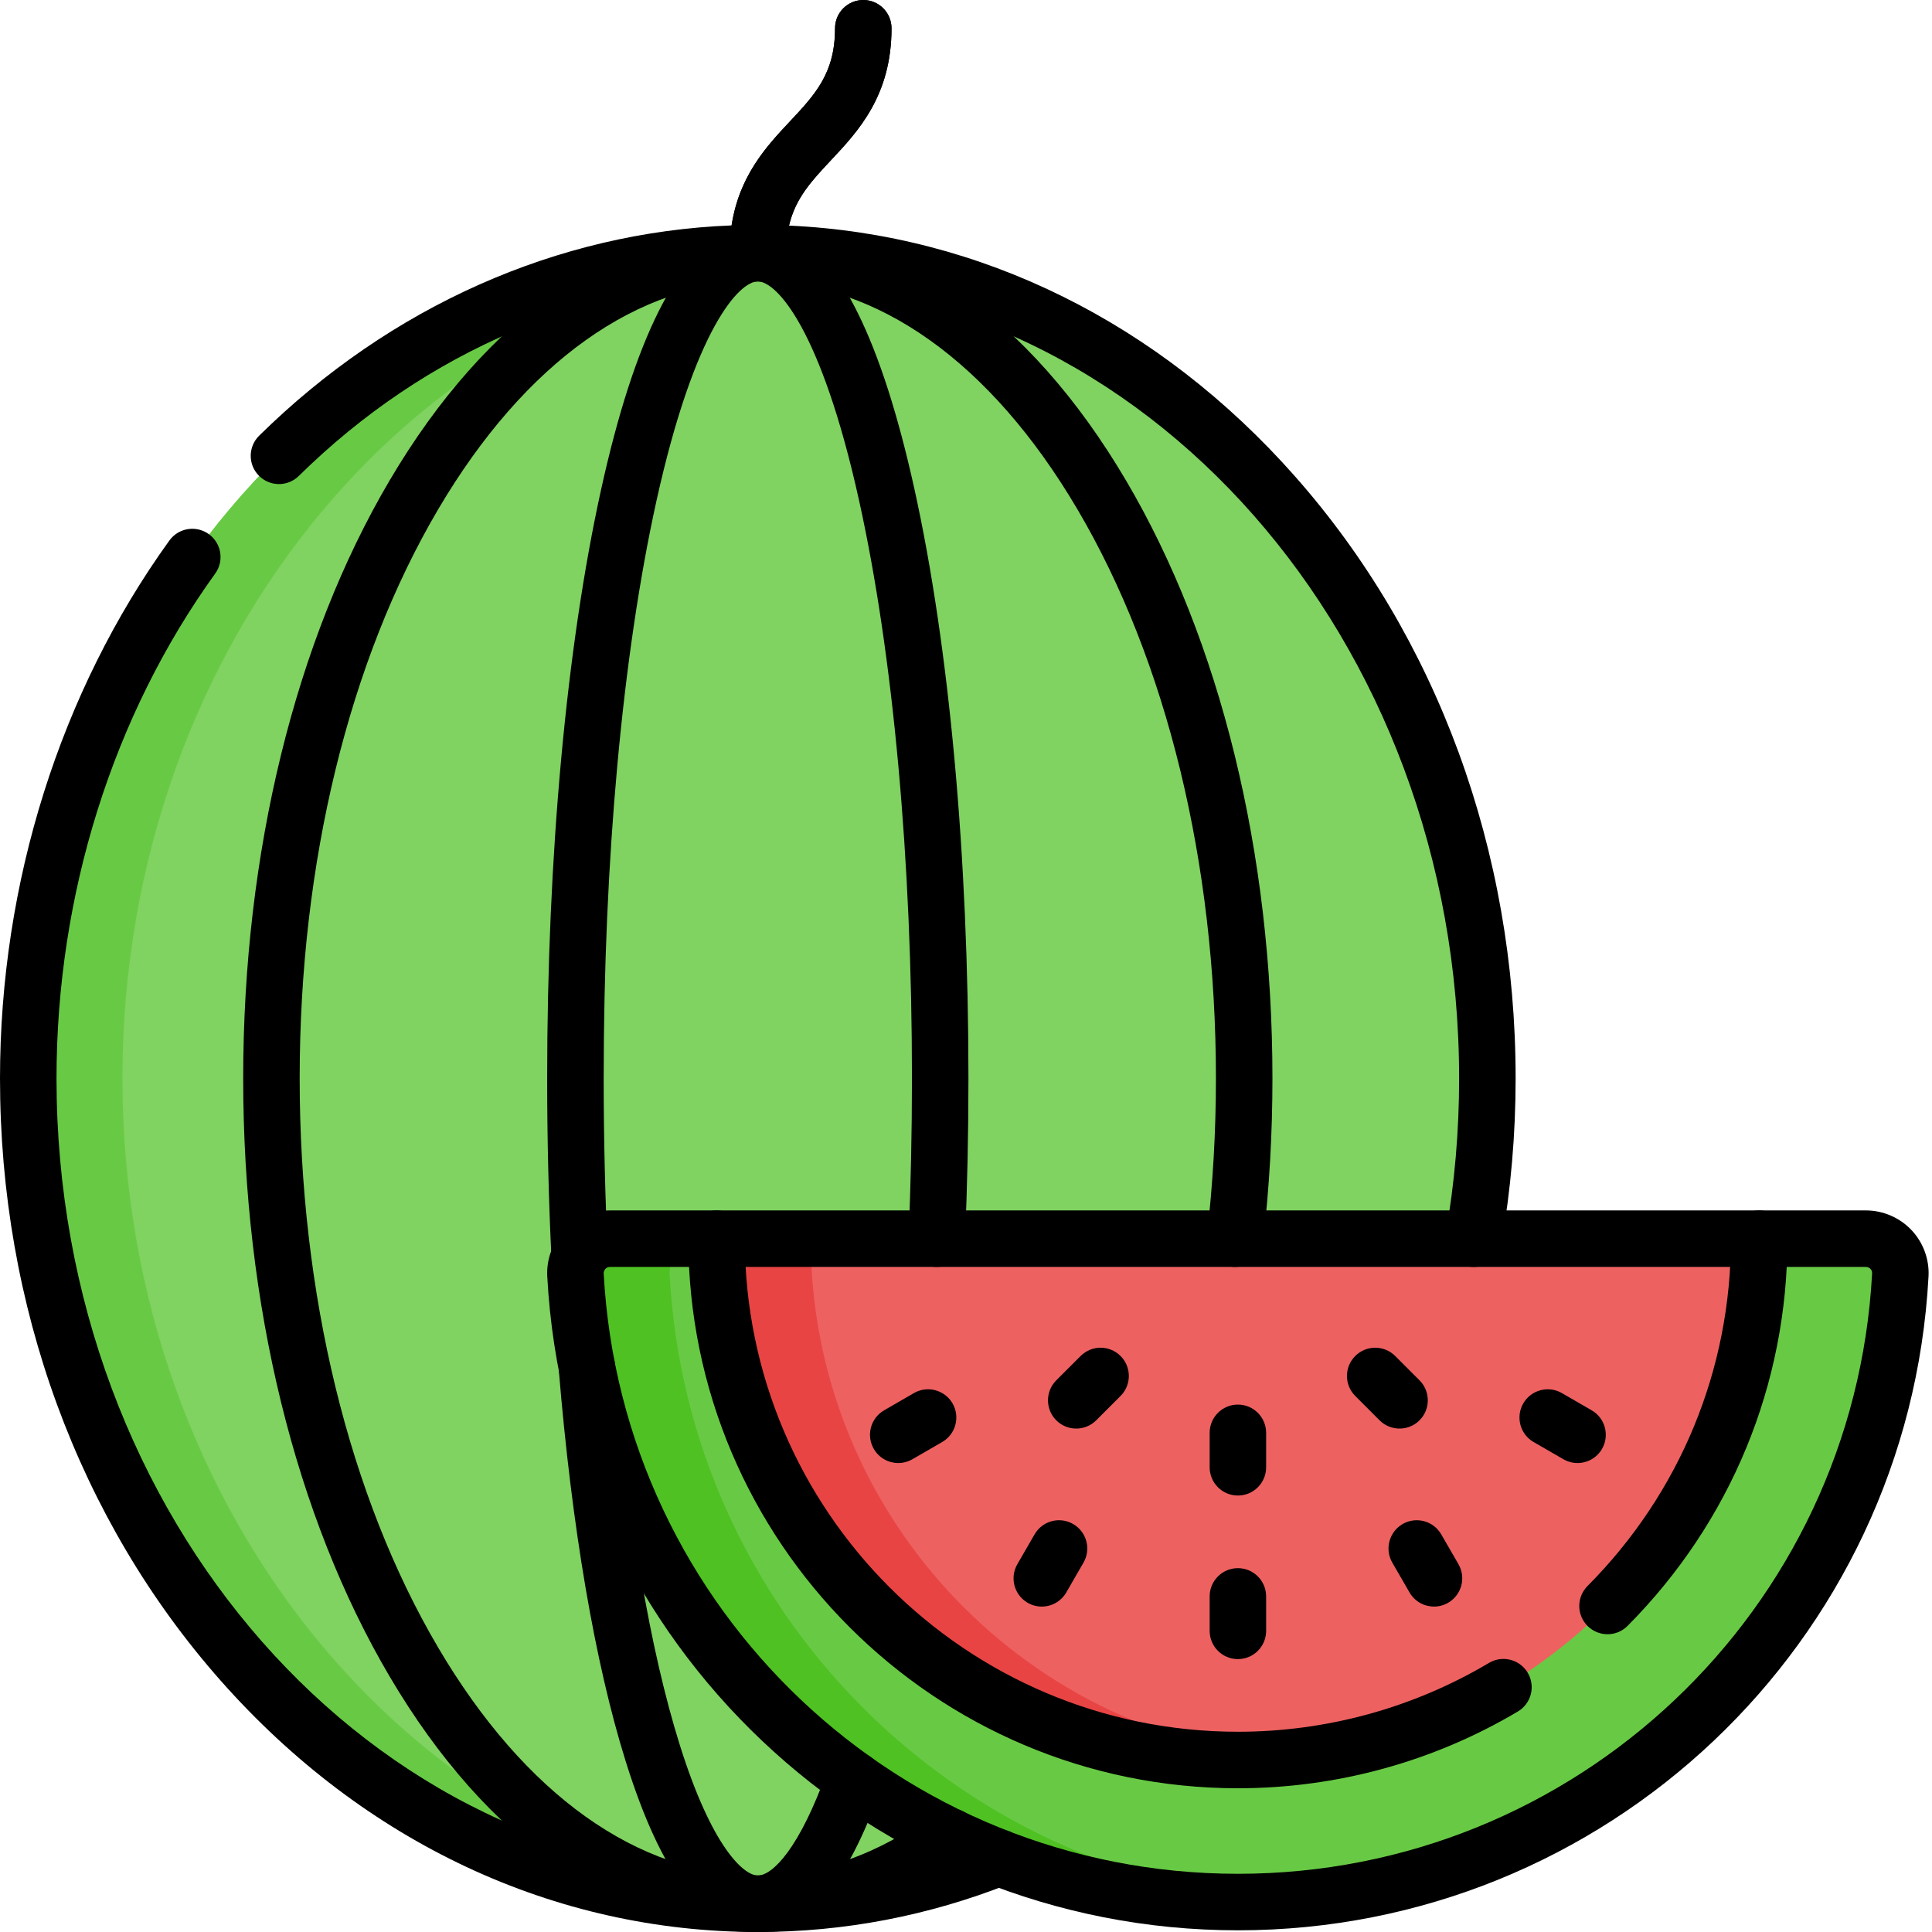
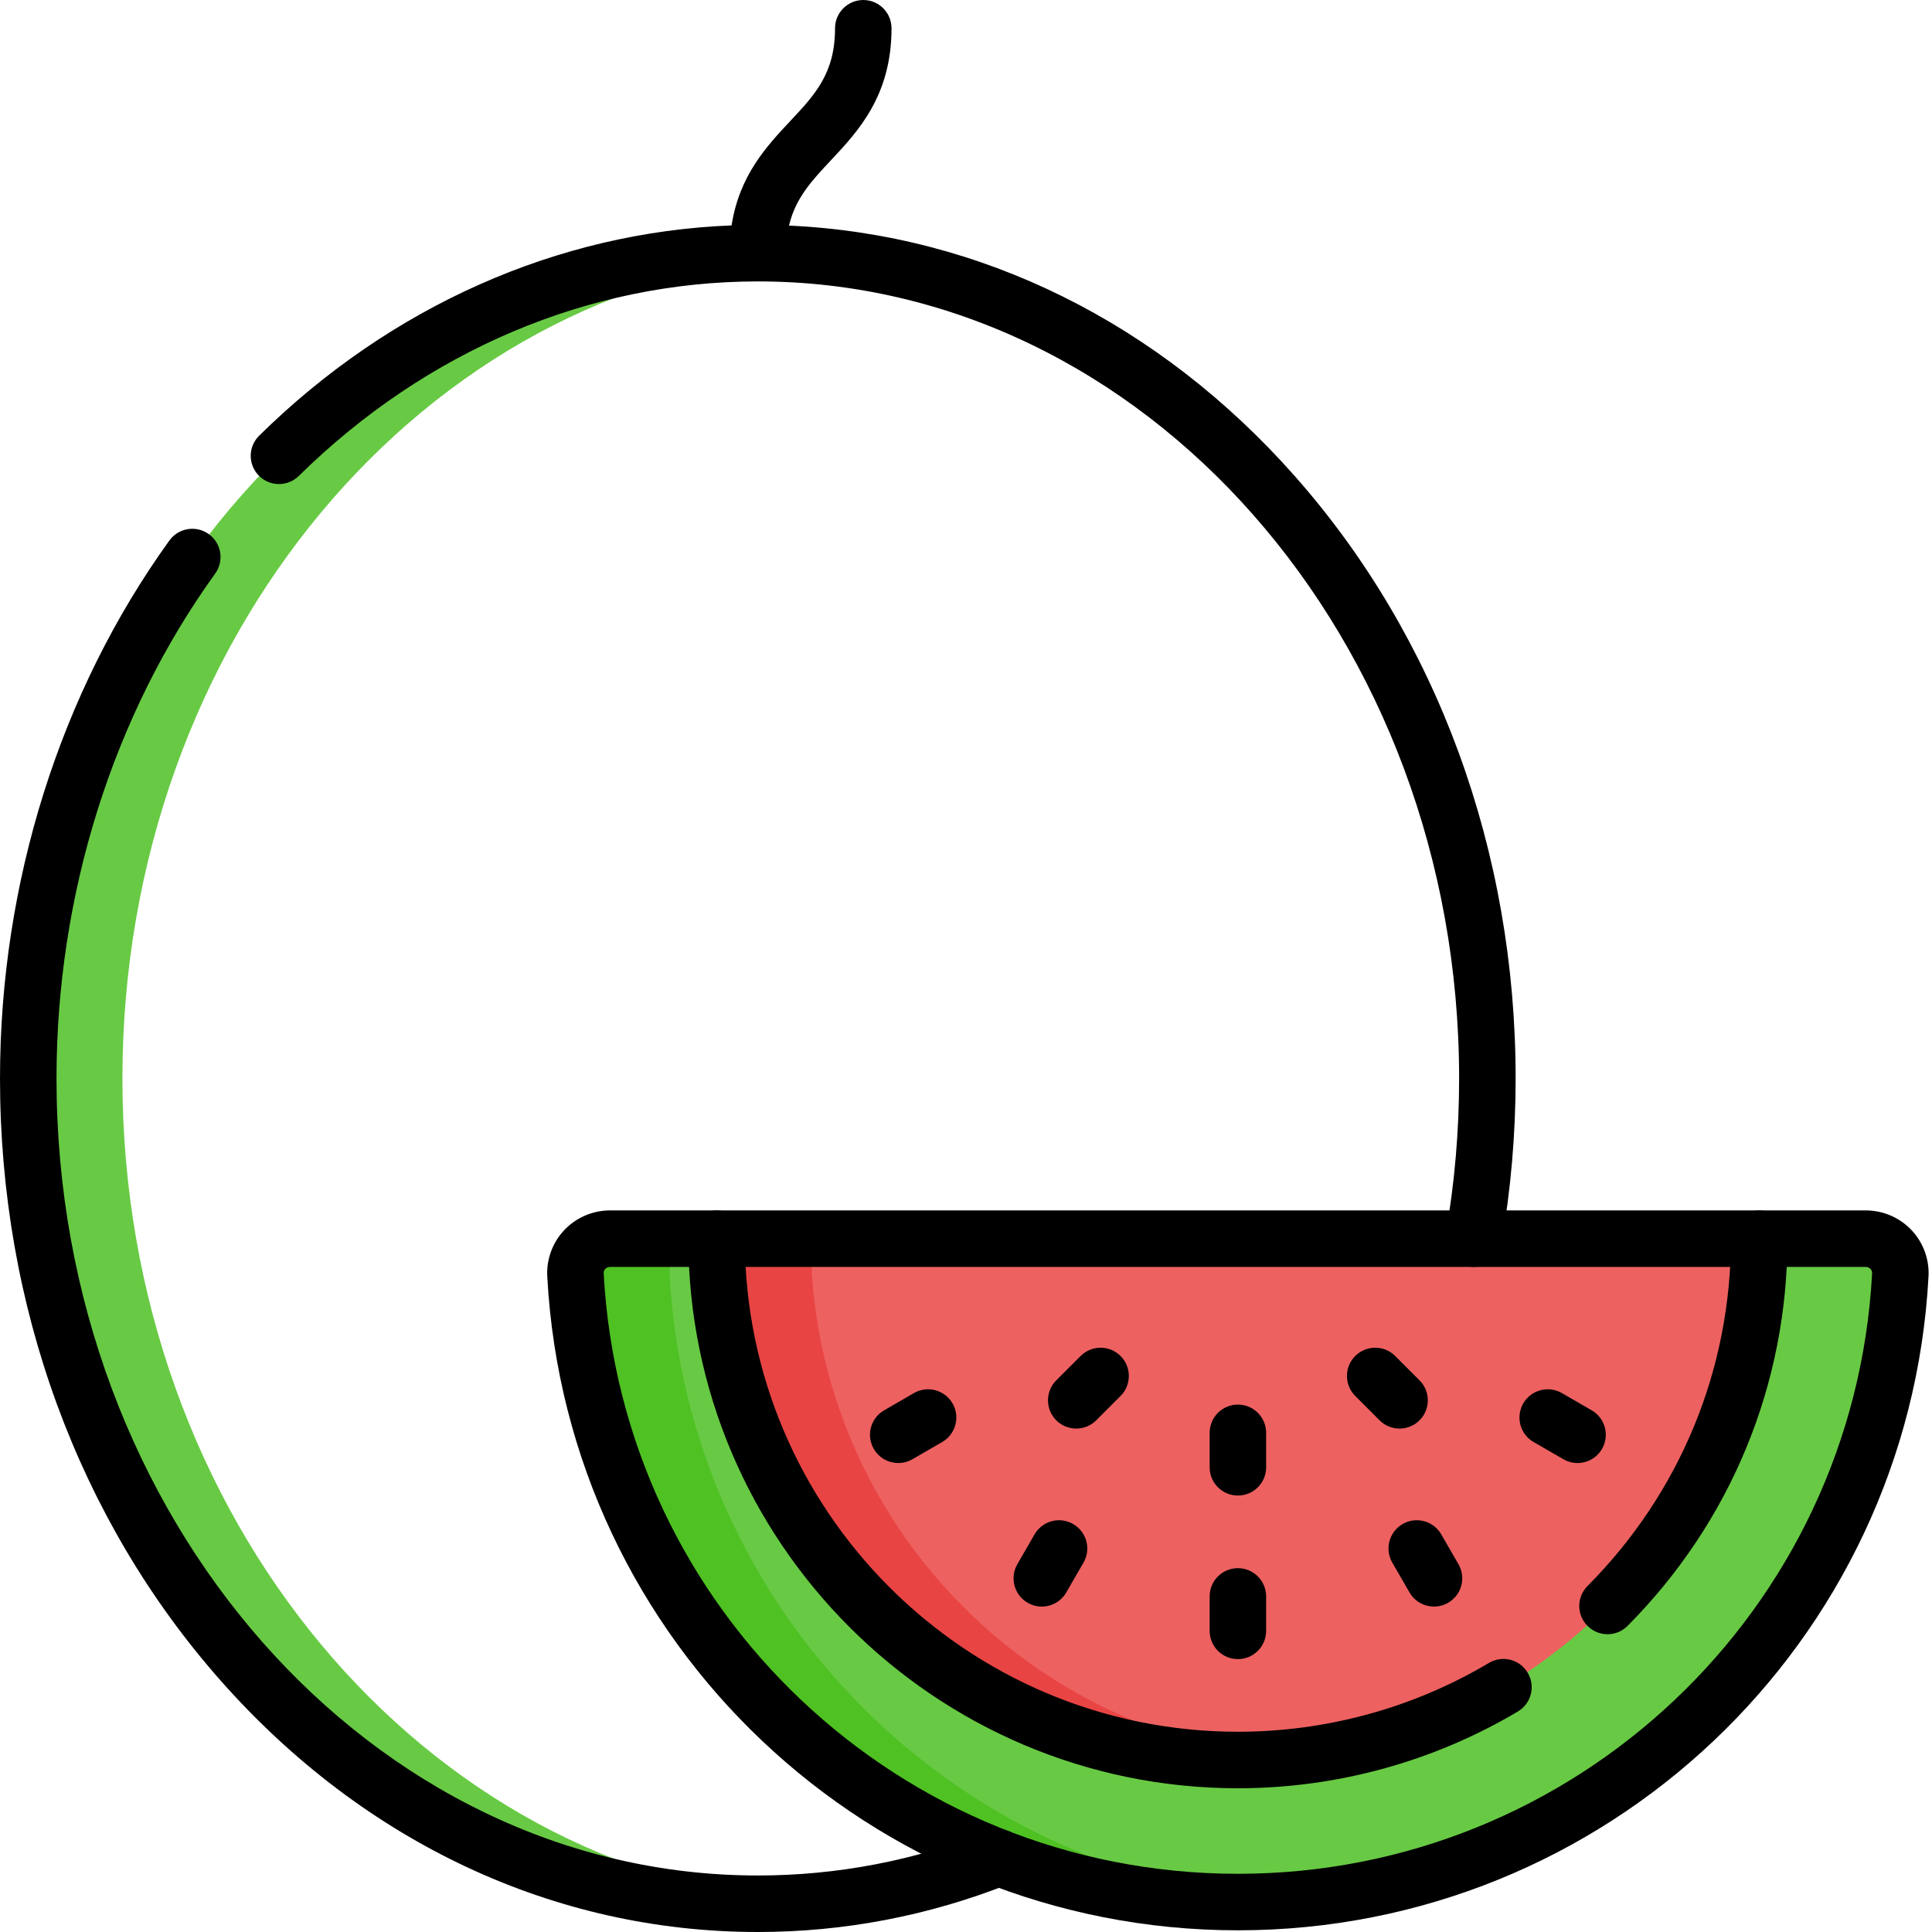
<svg xmlns="http://www.w3.org/2000/svg" fill="none" viewBox="0 0 80 80" height="80" width="80">
  <g clip-path="url(#clip0_1_51)">
    <g clip-path="url(#clip1_1_51)">
-       <path fill="#80D261" d="M31.379 78.83C48.064 78.83 61.589 63.53 61.589 44.656C61.589 25.783 48.064 10.482 31.379 10.482C14.695 10.482 1.17 25.783 1.17 44.656C1.17 63.53 14.695 78.83 31.379 78.83Z" />
      <path fill="#68CA44" d="M5.069 44.656C5.069 26.524 17.554 11.692 33.329 10.555C32.68 10.508 32.03 10.483 31.379 10.482C14.695 10.482 1.17 25.783 1.17 44.656C1.17 63.53 14.695 78.83 31.379 78.83C32.035 78.83 32.684 78.804 33.329 78.757C17.554 77.62 5.069 62.789 5.069 44.656Z" />
      <path fill="#68CA44" d="M77.262 51.291C78.078 51.291 78.731 51.975 78.688 52.79C77.909 67.263 65.926 78.76 51.259 78.76C36.59 78.76 24.607 67.263 23.829 52.79C23.785 51.975 24.438 51.291 25.254 51.291H77.262Z" />
      <path fill="#EE6161" d="M72.846 51.291C72.846 63.194 63.162 72.878 51.259 72.878C39.356 72.878 29.671 63.194 29.671 51.291L72.846 51.291Z" />
      <path fill="#4FC123" d="M27.729 52.79C27.685 51.975 28.338 51.291 29.154 51.291H25.254C24.439 51.291 23.785 51.975 23.829 52.79C24.607 67.263 36.59 78.76 51.259 78.76C51.915 78.76 52.565 78.736 53.209 78.691C39.441 77.725 28.472 66.616 27.729 52.79Z" />
      <path fill="#E94444" d="M33.57 51.291H29.671C29.671 63.194 39.356 72.878 51.259 72.878C51.917 72.878 52.567 72.847 53.209 72.789C42.216 71.8 33.57 62.537 33.57 51.291Z" />
      <path fill="black" d="M31.379 80C22.97 80 15.072 76.305 9.141 69.596C3.246 62.927 0 54.07 0 44.656C0 36.561 2.491 28.651 7.014 22.381C7.392 21.857 8.123 21.739 8.647 22.117C9.171 22.495 9.289 23.226 8.911 23.75C4.673 29.624 2.34 37.049 2.34 44.656C2.34 62.855 15.367 77.66 31.379 77.66C34.654 77.66 37.866 77.046 40.928 75.833C41.529 75.595 42.208 75.889 42.446 76.49C42.684 77.091 42.39 77.771 41.789 78.009C38.452 79.33 34.95 80 31.379 80ZM61.019 52.461C60.952 52.461 60.884 52.455 60.816 52.443C60.18 52.332 59.754 51.726 59.865 51.089C60.233 48.993 60.419 46.828 60.419 44.656C60.419 26.458 47.392 11.653 31.379 11.653C24.396 11.653 17.646 14.514 12.373 19.708C11.912 20.161 11.171 20.156 10.718 19.695C10.265 19.235 10.27 18.495 10.731 18.041C16.172 12.681 23.082 9.615 30.294 9.334C30.611 7.264 31.76 6.039 32.71 5.026C33.753 3.914 34.577 3.035 34.577 1.17C34.577 0.524 35.101 0 35.747 0C36.393 0 36.916 0.524 36.916 1.17C36.916 3.961 35.53 5.439 34.416 6.626C33.612 7.484 32.938 8.203 32.671 9.342C40.595 9.701 47.991 13.353 53.617 19.717C59.512 26.386 62.759 35.242 62.759 44.656C62.759 46.963 62.56 49.264 62.17 51.493C62.071 52.061 61.577 52.461 61.019 52.461Z" />
-       <path fill="black" d="M31.379 80C25.569 80 20.153 76.241 16.131 69.415C12.222 62.783 10.07 53.99 10.07 44.656C10.07 35.322 12.222 26.53 16.131 19.898C20.153 13.072 25.569 9.313 31.379 9.313C37.19 9.313 42.605 13.072 46.628 19.898C50.536 26.53 52.689 35.322 52.689 44.656C52.689 46.928 52.559 49.206 52.302 51.425C52.228 52.067 51.648 52.526 51.005 52.453C50.364 52.379 49.904 51.799 49.978 51.157C50.224 49.026 50.349 46.838 50.349 44.656C50.349 35.734 48.312 27.363 44.612 21.086C41.027 15.003 36.328 11.653 31.379 11.653C26.431 11.653 21.731 15.003 18.146 21.086C14.447 27.363 12.409 35.734 12.409 44.656C12.409 53.579 14.447 61.95 18.146 68.227C21.731 74.31 26.431 77.66 31.379 77.66C33.895 77.66 36.344 76.801 38.658 75.106C39.179 74.723 39.911 74.836 40.293 75.358C40.675 75.879 40.562 76.611 40.041 76.993C37.317 78.988 34.403 80 31.379 80Z" />
-       <path fill="black" d="M31.379 80C29.186 80 27.397 77.689 25.91 72.937C24.635 68.861 23.676 63.249 23.137 56.708C23.134 56.675 23.133 56.643 23.133 56.611C23.133 55.965 23.657 55.439 24.303 55.439C24.927 55.439 25.437 55.926 25.471 56.541C25.996 62.902 26.92 68.329 28.143 72.238C29.482 76.518 30.807 77.66 31.379 77.66C31.995 77.66 33.119 76.519 34.261 73.304C34.477 72.695 35.145 72.377 35.754 72.593C36.363 72.809 36.681 73.478 36.465 74.087C35.053 78.066 33.389 80 31.379 80ZM24.002 53.2C23.382 53.2 22.865 52.713 22.835 52.087C22.717 49.662 22.657 47.162 22.657 44.656C22.657 35.446 23.453 26.775 24.897 20.24C26.273 14.014 28.076 10.423 30.267 9.533C30.538 7.341 31.73 6.071 32.71 5.026C33.753 3.914 34.577 3.035 34.577 1.17C34.577 0.524 35.101 0 35.747 0C36.393 0 36.916 0.524 36.916 1.17C36.916 3.961 35.53 5.439 34.416 6.626C33.555 7.544 32.844 8.303 32.621 9.589C34.754 10.566 36.513 14.137 37.862 20.24C39.306 26.775 40.101 35.446 40.101 44.656C40.101 46.915 40.053 49.165 39.958 51.342C39.93 51.987 39.383 52.486 38.739 52.46C38.093 52.432 37.593 51.886 37.621 51.24C37.714 49.096 37.762 46.881 37.762 44.656C37.762 35.611 36.986 27.119 35.577 20.745C33.988 13.553 32.136 11.653 31.379 11.653C30.622 11.653 28.771 13.553 27.181 20.745C25.773 27.119 24.997 35.611 24.997 44.656C24.997 47.124 25.056 49.586 25.172 51.974C25.203 52.619 24.705 53.167 24.06 53.199C24.041 53.2 24.021 53.2 24.002 53.2Z" />
      <path fill="black" d="M51.259 79.93C36.039 79.93 23.477 68.036 22.661 52.853C22.623 52.147 22.88 51.447 23.368 50.933C23.856 50.417 24.544 50.121 25.254 50.121H77.262C77.973 50.121 78.66 50.417 79.149 50.933C79.636 51.447 79.894 52.147 79.856 52.853C79.039 68.036 66.478 79.93 51.259 79.93ZM25.254 52.461C25.162 52.461 25.101 52.505 25.066 52.542C25.032 52.578 24.992 52.639 24.997 52.727C25.747 66.669 37.282 77.59 51.259 77.59C65.235 77.59 76.77 66.669 77.52 52.727C77.524 52.639 77.485 52.578 77.451 52.542C77.416 52.505 77.355 52.461 77.262 52.461H25.254Z" />
      <path fill="black" d="M51.26 74.048C38.711 74.048 28.502 63.839 28.502 51.291C28.502 50.645 29.025 50.121 29.671 50.121C30.317 50.121 30.841 50.645 30.841 51.291C30.841 62.549 40.001 71.708 51.26 71.708C54.923 71.708 58.518 70.722 61.657 68.857C62.213 68.527 62.93 68.71 63.26 69.266C63.59 69.821 63.408 70.539 62.852 70.869C59.352 72.949 55.343 74.048 51.26 74.048ZM51.259 68.7C50.612 68.7 50.089 68.176 50.089 67.53V66.104C50.089 65.458 50.612 64.934 51.259 64.934C51.905 64.934 52.428 65.458 52.428 66.104V67.53C52.428 68.176 51.905 68.7 51.259 68.7ZM66.564 67.67C66.266 67.67 65.968 67.557 65.74 67.33C65.281 66.875 65.279 66.134 65.734 65.676C69.566 61.82 71.675 56.711 71.675 51.291C71.675 50.645 72.199 50.121 72.845 50.121C73.491 50.121 74.015 50.645 74.015 51.291C74.015 57.333 71.664 63.028 67.394 67.325C67.165 67.555 66.865 67.67 66.564 67.67ZM43.138 66.525C42.939 66.525 42.738 66.474 42.554 66.368C41.994 66.045 41.803 65.329 42.126 64.77L42.839 63.535C43.162 62.975 43.877 62.783 44.437 63.107C44.996 63.43 45.188 64.145 44.865 64.705L44.152 65.94C43.935 66.315 43.542 66.525 43.138 66.525ZM59.38 66.525C58.975 66.525 58.582 66.315 58.365 65.939L57.652 64.705C57.329 64.145 57.521 63.43 58.081 63.106C58.64 62.784 59.356 62.975 59.679 63.535L60.392 64.77C60.714 65.329 60.523 66.045 59.963 66.368C59.779 66.474 59.578 66.525 59.38 66.525ZM51.259 61.927C50.612 61.927 50.089 61.403 50.089 60.757V59.331C50.089 58.685 50.612 58.161 51.259 58.161C51.905 58.161 52.428 58.685 52.428 59.331V60.757C52.428 61.403 51.905 61.927 51.259 61.927ZM37.196 60.581C36.791 60.581 36.398 60.371 36.182 59.996C35.858 59.436 36.05 58.721 36.61 58.398L37.844 57.684C38.404 57.361 39.119 57.553 39.443 58.112C39.766 58.672 39.574 59.388 39.014 59.711L37.78 60.424C37.595 60.53 37.394 60.581 37.196 60.581ZM65.322 60.581C65.123 60.581 64.922 60.53 64.738 60.424L63.503 59.711C62.943 59.388 62.752 58.672 63.075 58.112C63.398 57.553 64.113 57.362 64.673 57.684L65.908 58.398C66.467 58.721 66.659 59.436 66.336 59.996C66.119 60.371 65.726 60.581 65.322 60.581ZM57.953 59.154C57.653 59.154 57.354 59.04 57.125 58.812L56.117 57.803C55.66 57.346 55.66 56.606 56.117 56.149C56.574 55.692 57.315 55.692 57.772 56.149L58.78 57.157C59.236 57.614 59.236 58.355 58.78 58.812C58.551 59.04 58.252 59.154 57.953 59.154ZM44.565 59.154C44.265 59.154 43.966 59.04 43.737 58.812C43.281 58.355 43.281 57.614 43.737 57.157L44.746 56.149C45.203 55.692 45.943 55.692 46.4 56.149C46.857 56.606 46.857 57.347 46.4 57.803L45.392 58.812C45.163 59.04 44.864 59.154 44.565 59.154Z" />
    </g>
  </g>
  <defs>
    <clipPath id="clip0_1_51">
      <rect fill="white" height="80" width="80" />
    </clipPath>
    <clipPath id="clip1_1_51">
      <rect fill="white" height="80" width="79.859" />
    </clipPath>
  </defs>
</svg>